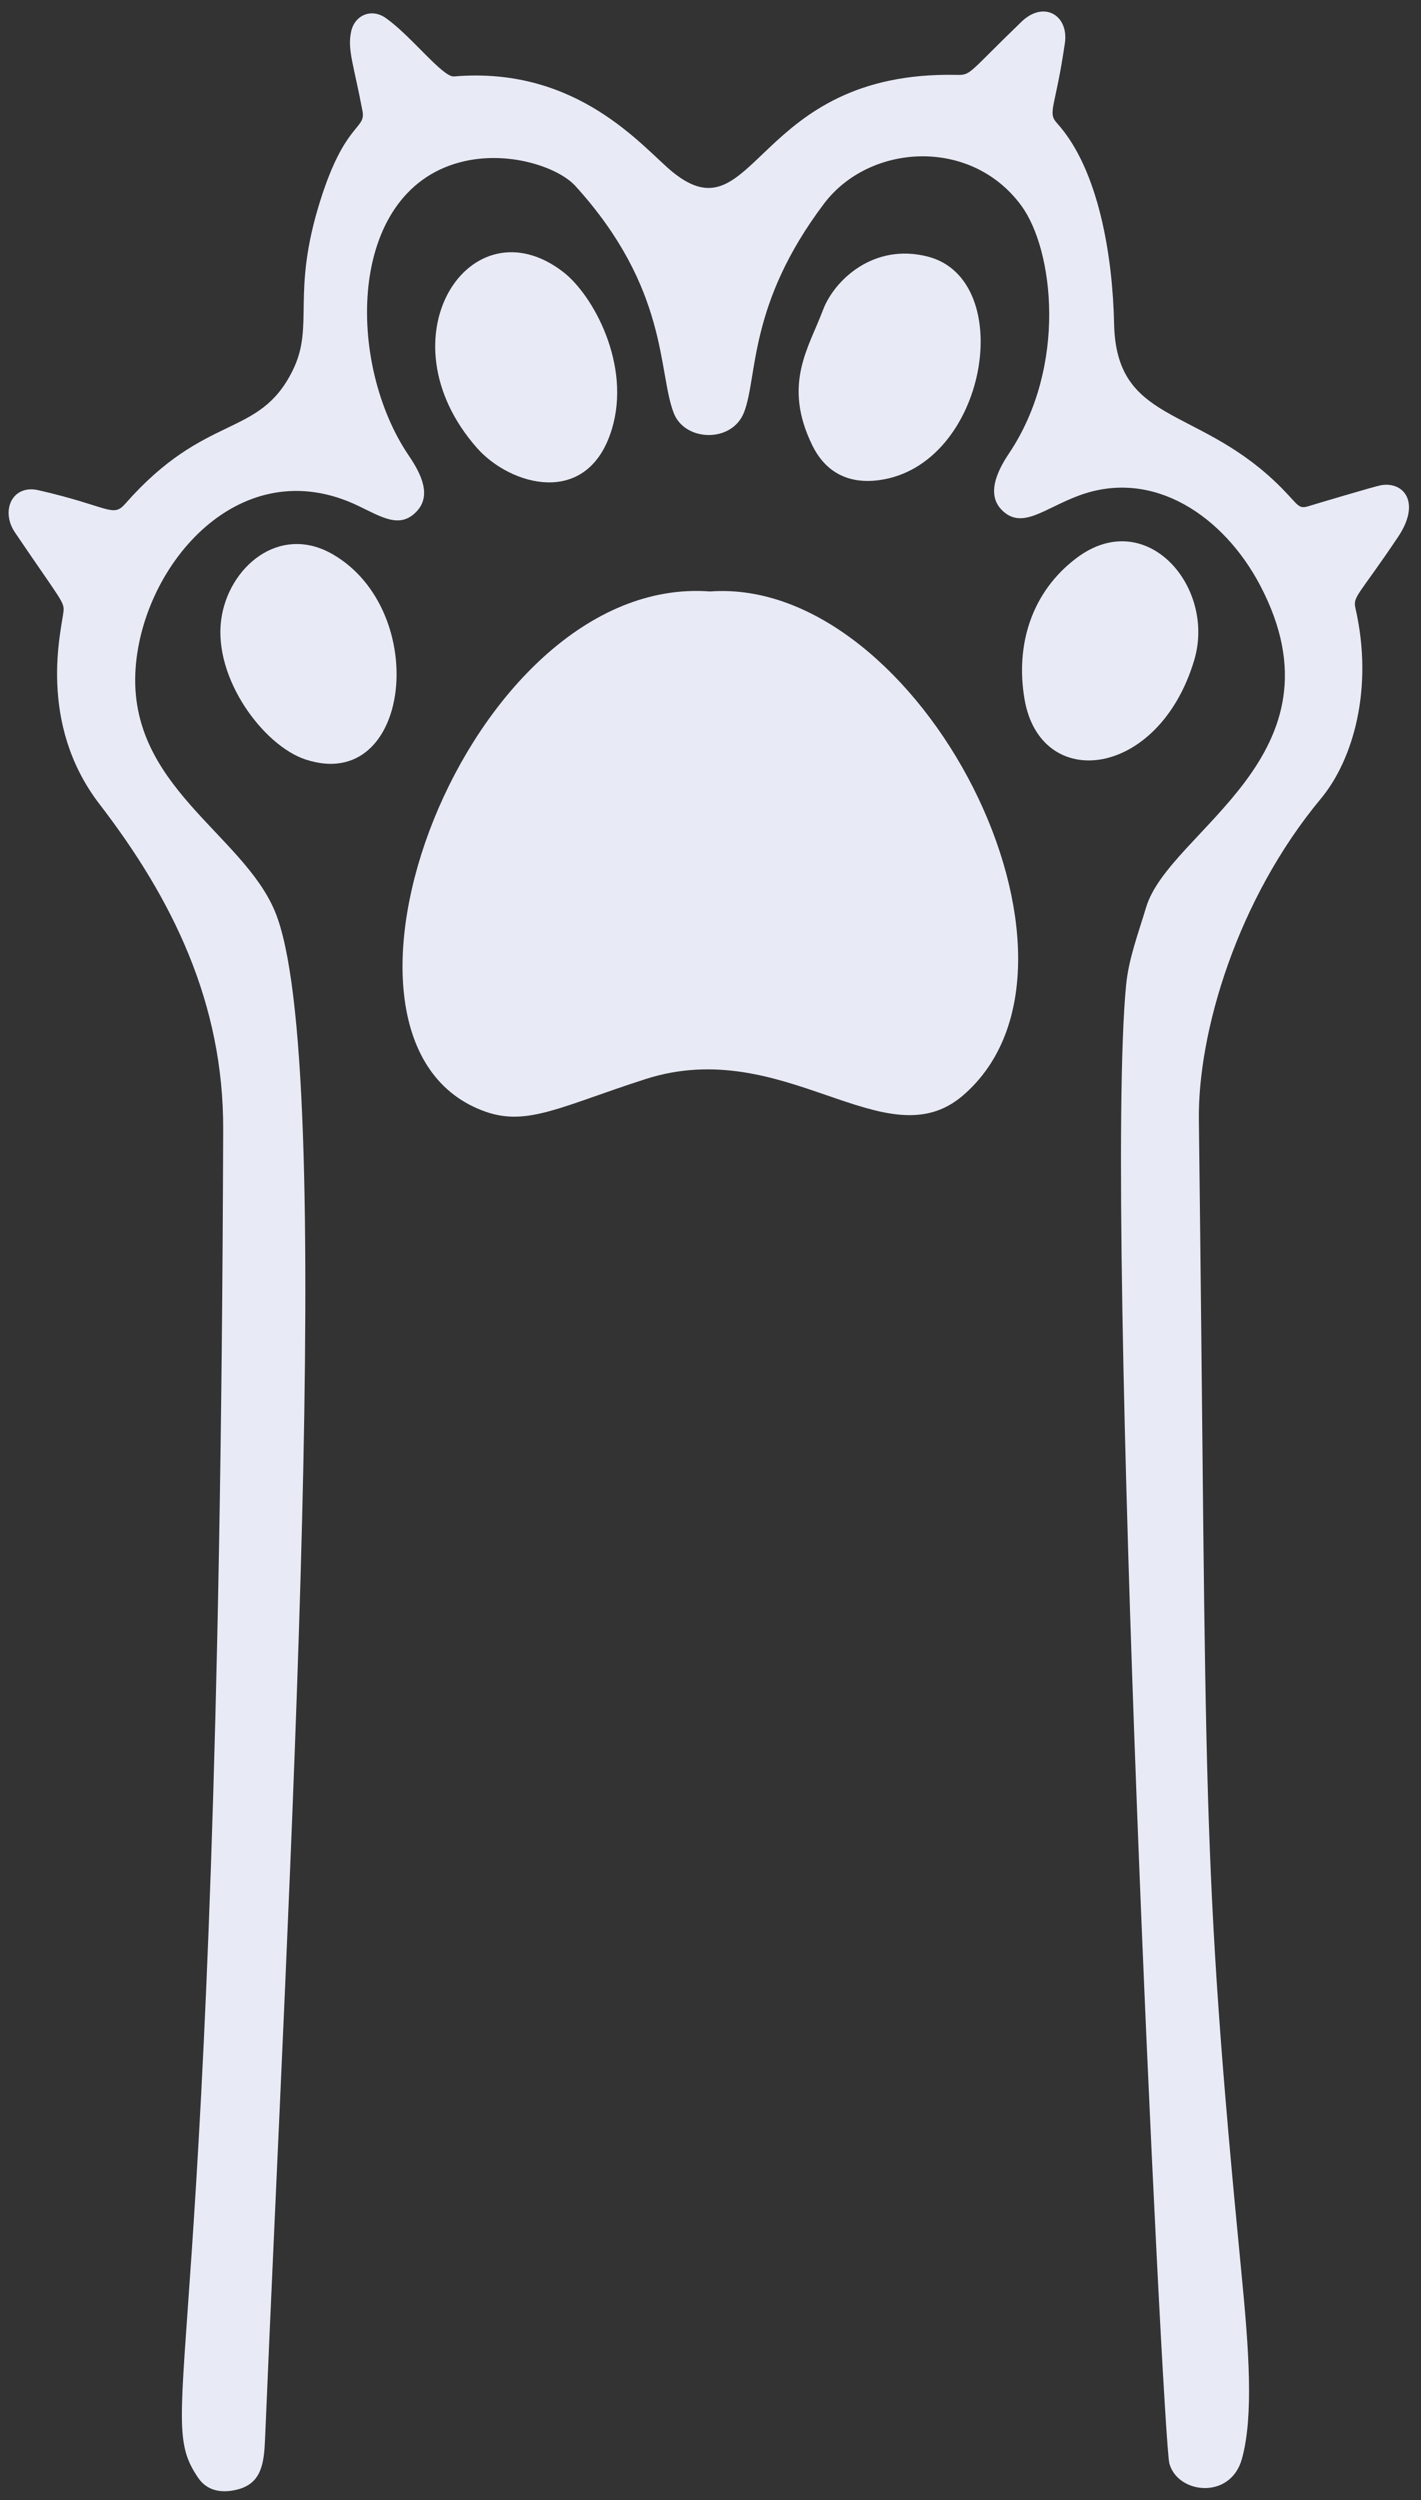
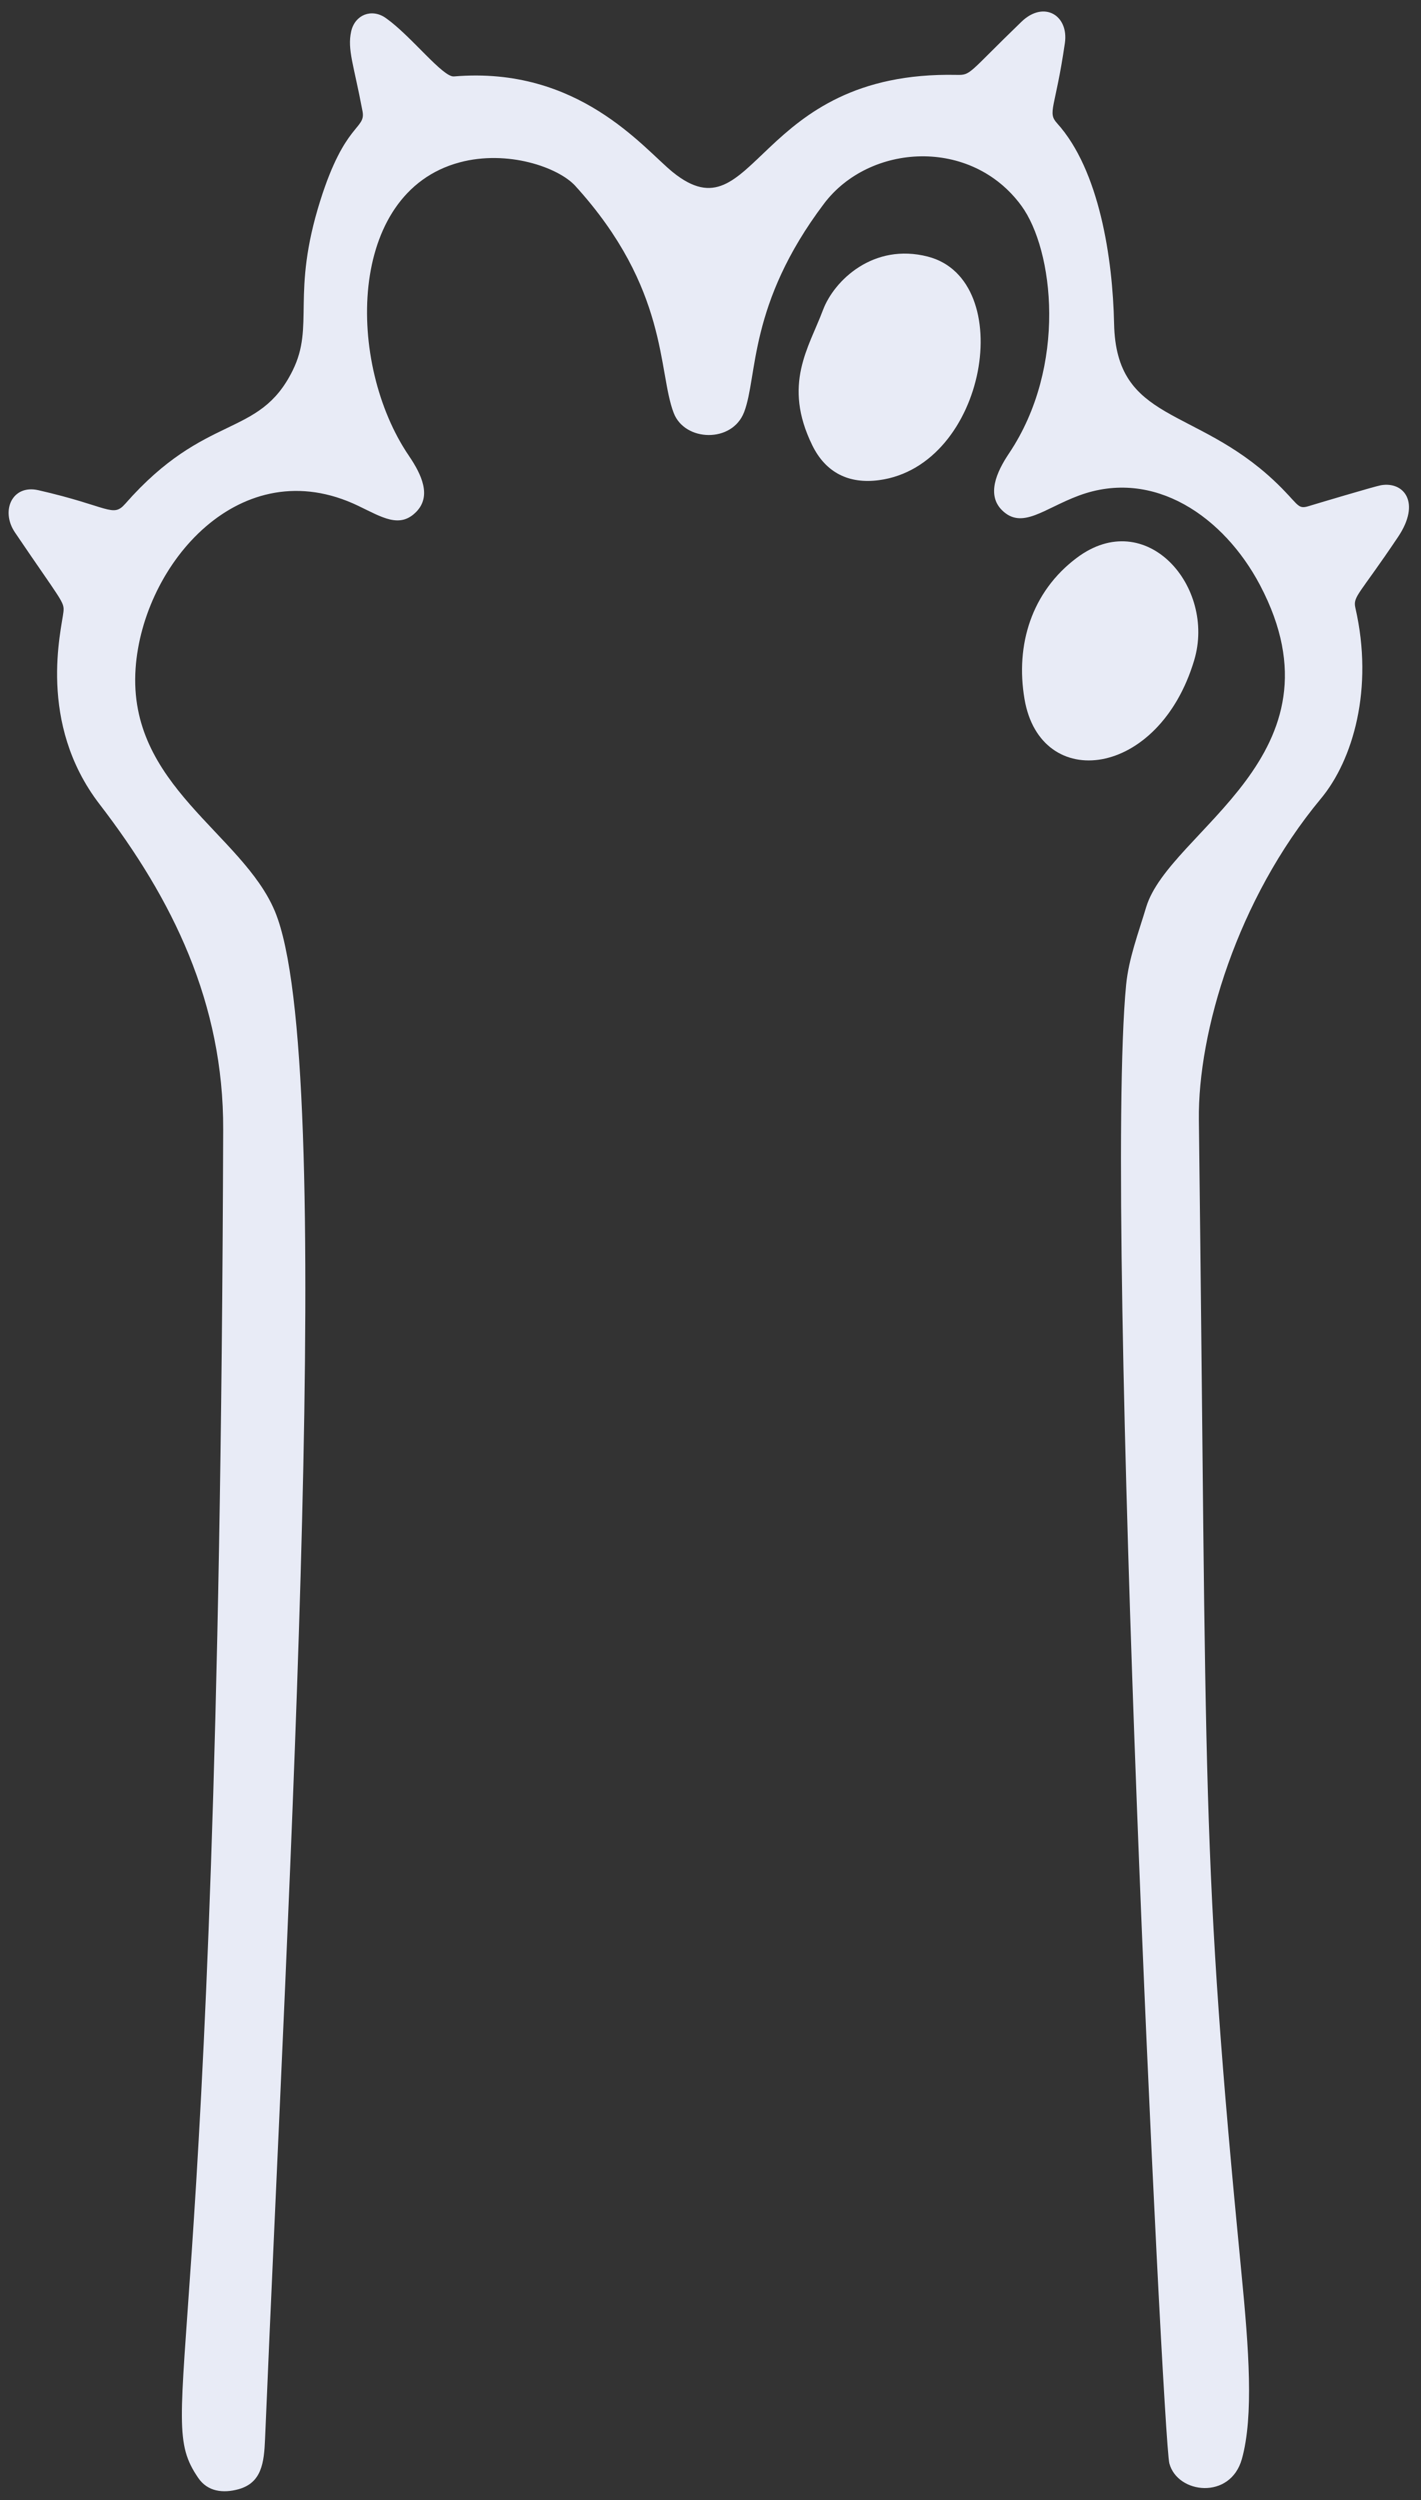
<svg xmlns="http://www.w3.org/2000/svg" fill="#000000" height="435.3" preserveAspectRatio="xMidYMid meet" version="1" viewBox="-1.5 -2.0 247.5 435.3" width="247.5" zoomAndPan="magnify">
  <rect x="-1.5" y="-2.0" width="247.5" height="435.3" fill="#333333" stroke="none" />
  <g fill="#e8ebf6" id="change1_1">
    <path d="M 239.012 82.492 C 237.961 82.676 227.434 85.82 226.418 86.133 C 224.375 86.758 224.742 85.773 220.453 81.738 C 206.57 68.68 192.891 71.609 192.543 54.344 C 192.312 43.035 189.984 27.605 182.617 19.465 C 180.879 17.539 182.312 16.953 183.973 5.504 C 184.676 0.66 180.312 -1.977 176.406 1.793 C 167.035 10.844 167.664 11.094 165.117 11.039 C 129.887 10.297 130.145 39.645 115.695 27.988 C 110.598 23.875 99.328 9.465 77.566 11.309 C 75.613 11.477 70.098 4.238 65.699 1.141 C 63.25 -0.59 60.316 0.551 59.664 3.477 C 58.961 6.652 60.129 9.297 61.645 17.387 C 62.238 20.551 58.586 19.281 54.285 32.93 C 49.117 49.328 53.367 54.66 49.461 62.539 C 43.578 74.41 34.371 69.723 20.336 85.695 C 18.121 88.219 17.57 86.184 5.172 83.352 C 0.641 82.316 -1.457 86.926 1.109 90.715 C 9.258 102.754 9.738 102.781 9.551 104.531 C 9.215 107.641 4.93 123.848 15.848 138.039 C 28.582 154.594 37.449 172.688 37.375 194.688 C 36.656 414.891 24.902 417.578 33.035 429.469 C 34.664 431.848 37.352 432.172 40.047 431.426 C 44.074 430.305 44.492 426.832 44.664 422.711 C 48.738 324.992 57.219 182.66 46.383 156.684 C 40.715 143.098 20.707 134.785 22.117 114.391 C 23.375 96.164 40.457 76.254 60.906 86.082 C 65.098 88.098 68.152 90.062 71.023 87.098 C 73.66 84.371 71.984 80.691 69.715 77.355 C 58.832 61.363 58.871 31.559 78.547 26.277 C 86.914 24.031 95.77 27.148 98.703 30.371 C 114.992 48.281 113.062 62.711 115.848 69.922 C 117.777 74.914 126.02 75.188 128.102 69.766 C 130.512 63.508 128.781 51.02 142.012 33.473 C 149.941 22.957 167.652 21.863 176.402 33.832 C 182 41.484 184.441 61.754 174.227 76.969 C 172.055 80.203 170.305 84.191 173.055 86.871 C 176.527 90.254 180.316 86.562 186.383 84.301 C 199.465 79.426 211.707 88.012 217.965 99.891 C 233.605 129.594 202.152 142.551 198.125 155.977 C 196.789 160.434 195.086 164.902 194.641 169.477 C 190.691 210.133 201.023 422.652 202.168 426.926 C 203.594 432.258 212.816 433.316 214.809 426.141 C 216.879 418.672 216.016 407.02 214.734 393.859 C 207.578 320.277 208.766 311.43 207.312 192.973 C 207.125 177.777 213.941 154.645 228.574 137.047 C 234.137 130.359 237.809 117.922 234.57 103.844 C 234.109 101.832 235.215 101.621 242.016 91.473 C 246.016 85.508 243.031 81.789 239.012 82.492" fill="inherit" />
-     <path d="M 122.164 100.988 C 79.84 97.809 49.176 179.887 83.195 191.613 C 90.461 194.117 96.465 190.539 110.926 185.895 C 135.176 178.105 152.727 200.344 166.215 188.75 C 193.109 165.633 158.828 98.312 122.164 100.988" fill="inherit" />
-     <path d="M 105.062 72.754 C 108.48 61.555 101.812 49.34 96.535 45.309 C 80.426 32.992 64.68 56.777 81.551 75.973 C 87.336 82.559 100.867 86.512 105.062 72.754" fill="inherit" />
    <path d="M 151.613 81.605 C 170.426 79.07 175.781 46.723 160.102 42.68 C 150.652 40.242 143.781 46.809 141.836 51.992 C 139.363 58.582 134.781 64.918 139.977 75.535 C 142.312 80.309 146.363 82.312 151.613 81.605" fill="inherit" />
-     <path d="M 56.477 94.527 C 47.113 89.102 38.219 96.816 37.02 105.945 C 35.68 116.133 44.398 127.828 51.703 130.238 C 70.094 136.309 73.566 104.438 56.477 94.527" fill="inherit" />
    <path d="M 206.496 112.965 C 210.32 100.184 198.141 86.059 186.043 95.133 C 178.195 101.02 175.324 110.258 176.945 119.738 C 179.727 136.047 200.34 133.559 206.496 112.965" fill="inherit" />
  </g>
</svg>